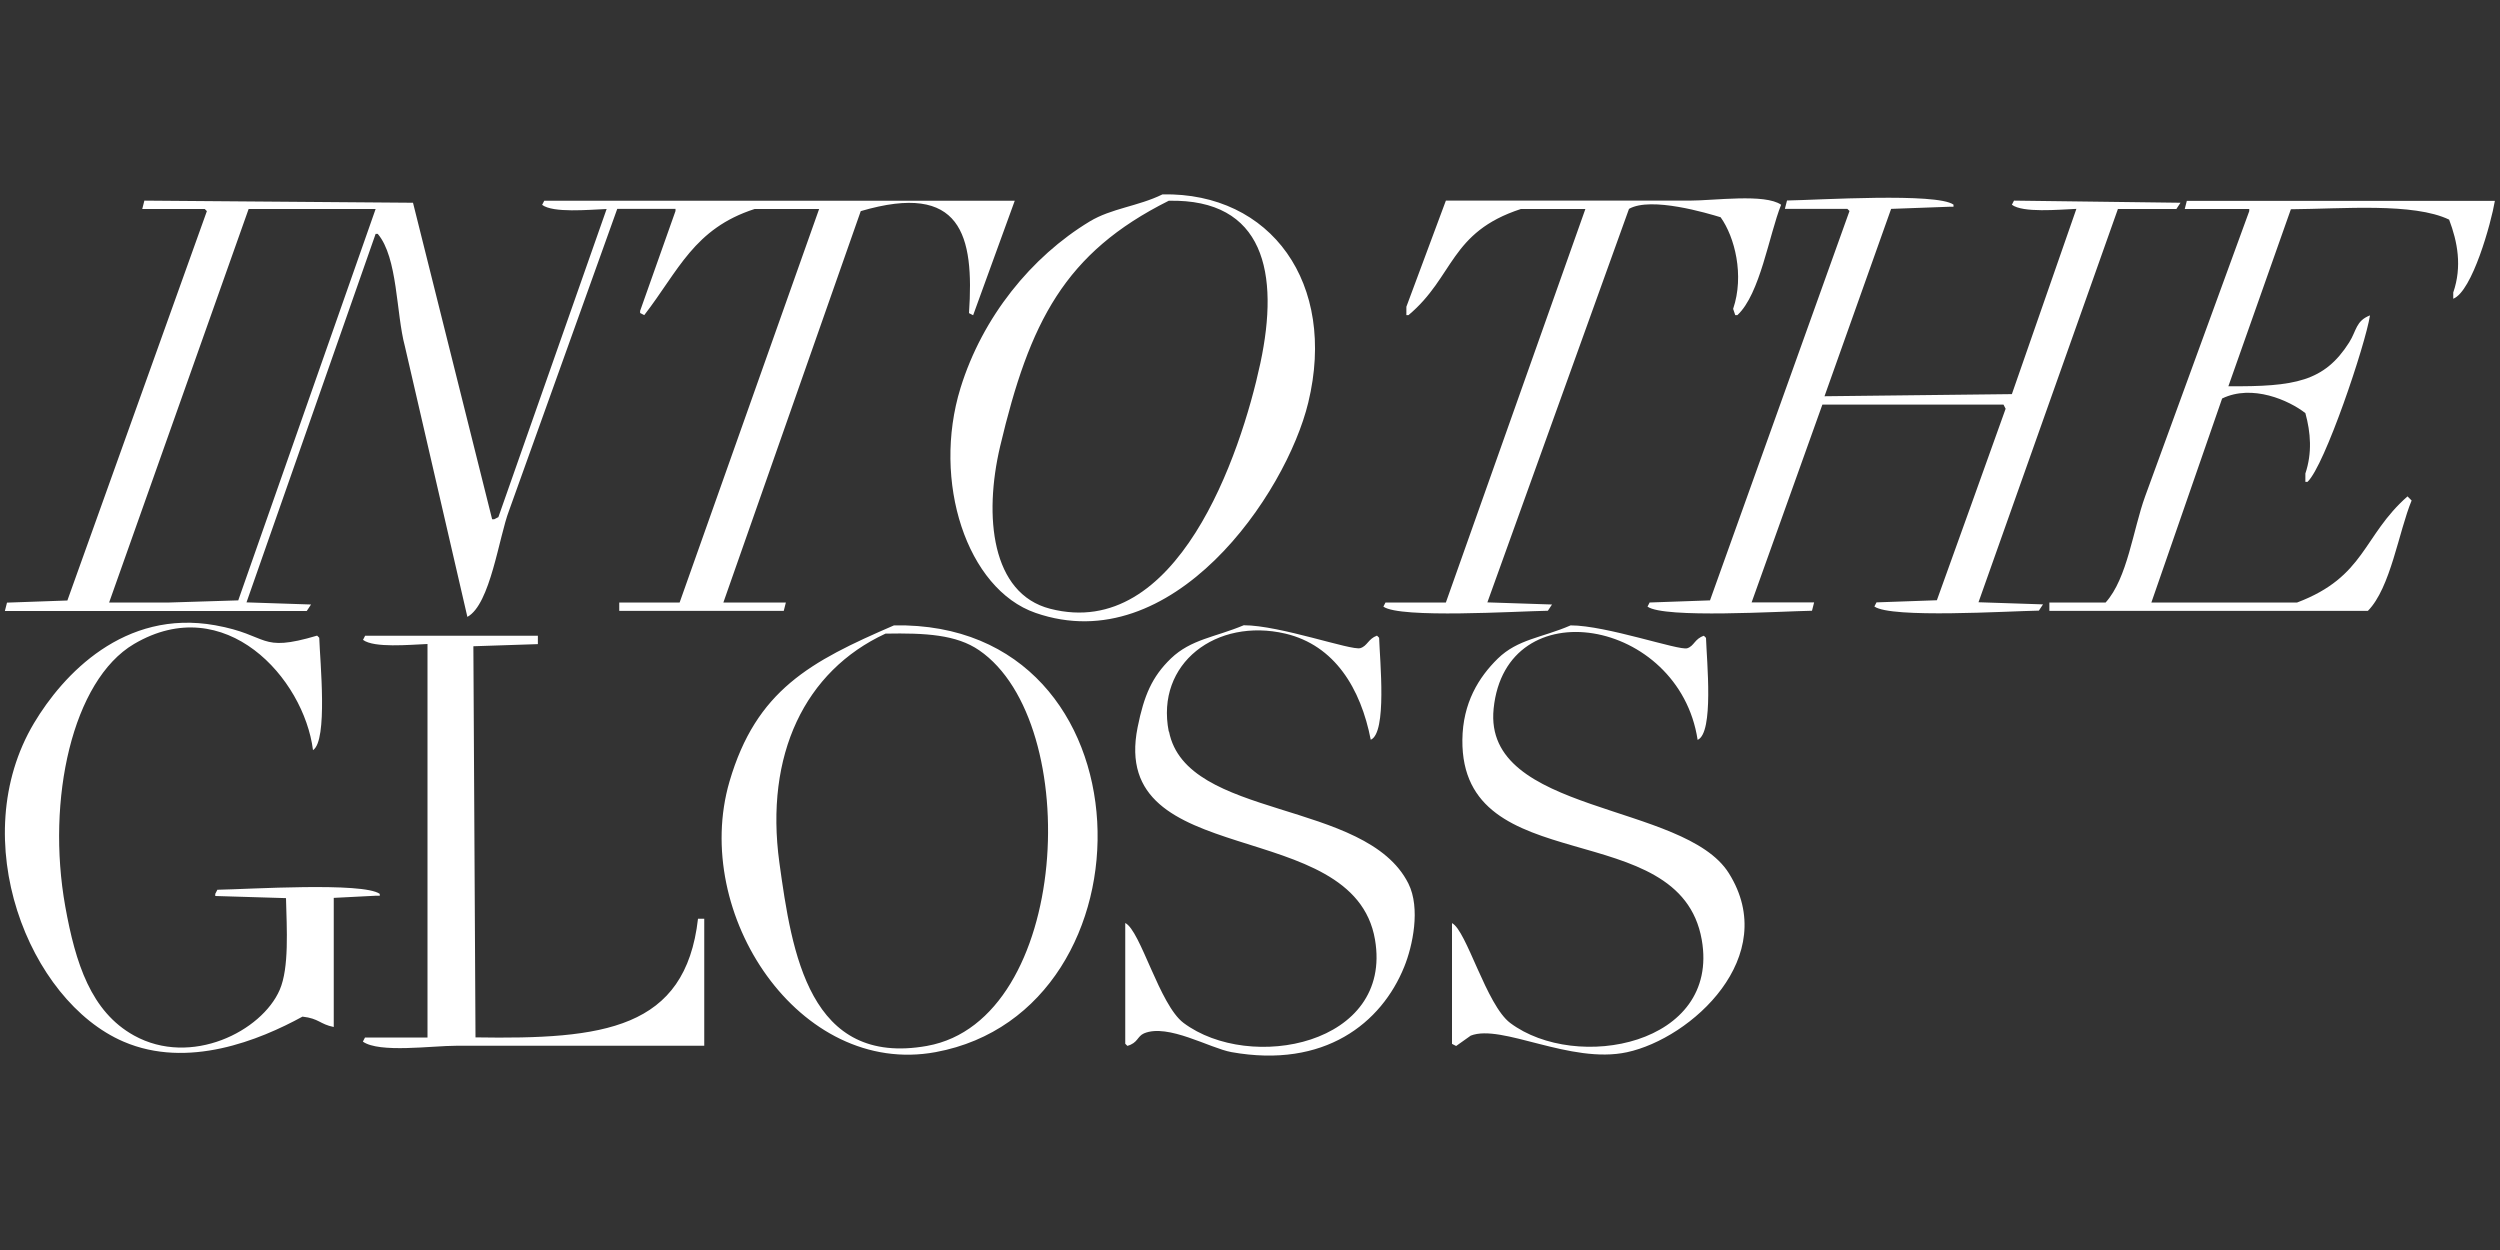
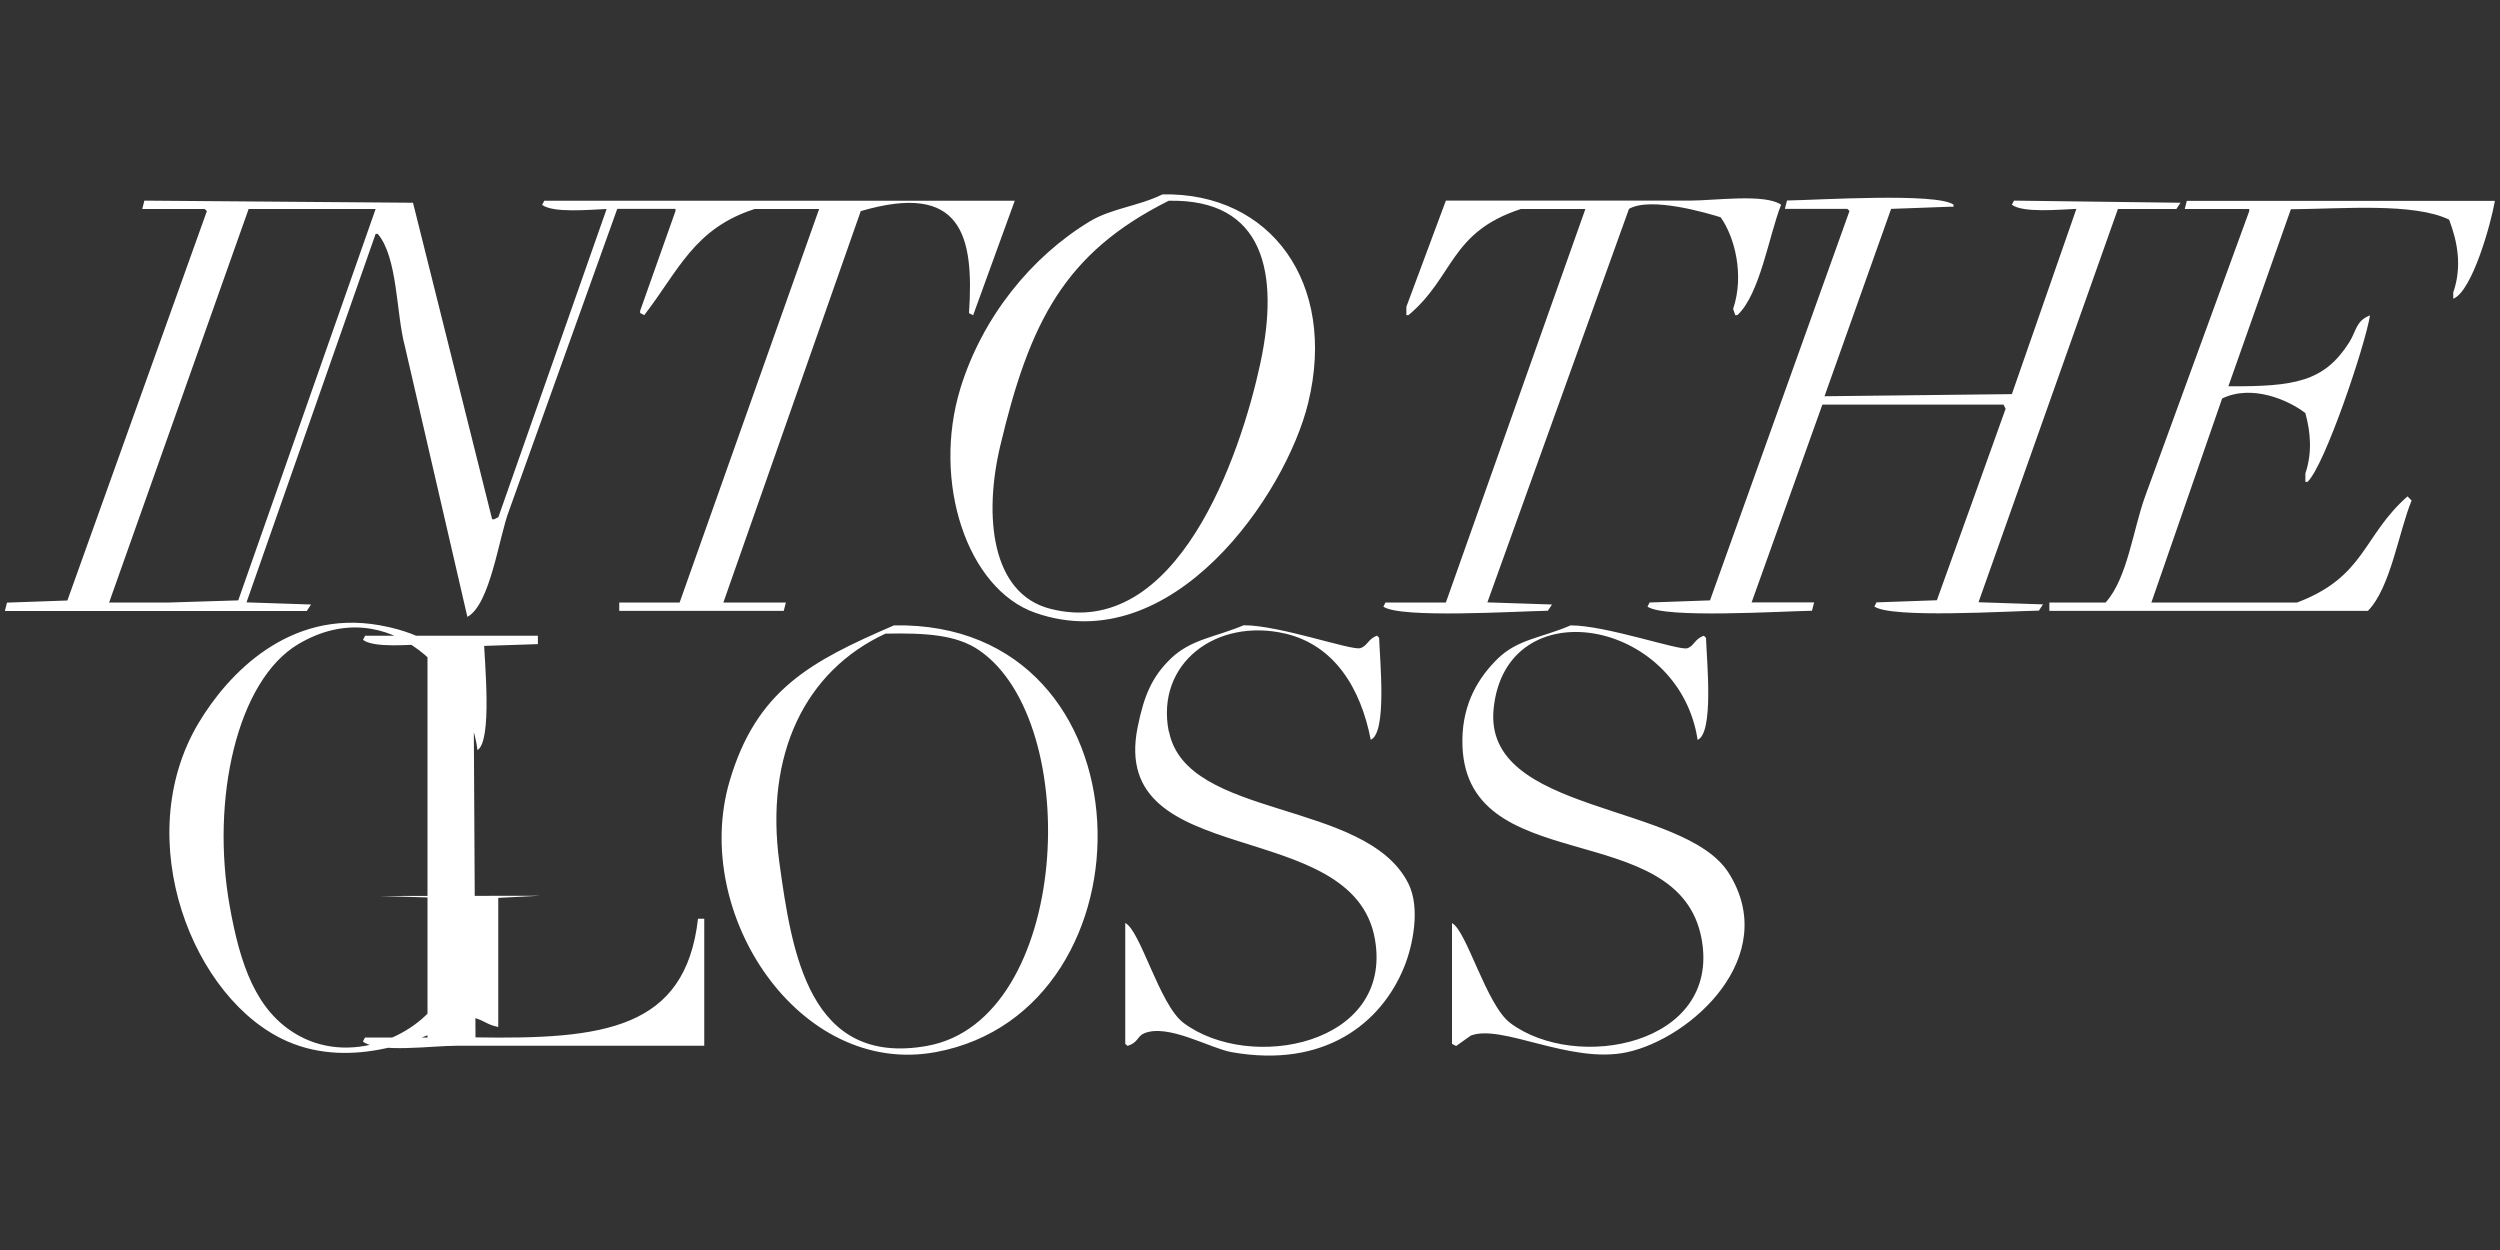
<svg xmlns="http://www.w3.org/2000/svg" viewBox="0 0 200 100" data-name="Layer 1" id="Layer_1">
  <rect x="0" y="0" width="200" height="100" fill="#333333" stroke="none" />
  <defs>
    <style>
      .cls-1 {
        fill: #fff;
        stroke-width: 0px;
      }
    </style>
  </defs>
-   <path d="M82.84,49.03c10.95,3.81,20.04-9.47,21.82-16.82,2.31-9.54-2.98-16.83-11.66-16.66-1.96.96-4.08,1.11-5.83,2.17-4.66,2.82-8.57,7.63-10.33,13.32-2.3,7.46.5,16.08,6,17.99ZM80.01,35.71c2.36-9.97,5.15-15.48,13.49-19.65,7.64-.16,8.87,5.78,7.33,12.99-1.58,7.36-6.66,22.27-16.82,19.65-4.7-1.21-5.32-7.39-4-12.99ZM24.88,48.36c-1.72-.06-3.44-.11-5.16-.17,3.44-9.83,6.88-19.65,10.33-29.48h.17c1.61,1.9,1.46,6.35,2.17,8.99,1.67,7.22,3.33,14.44,5,21.65,1.84-.99,2.53-6.42,3.33-8.49,2.89-8.05,5.77-16.1,8.66-24.15h4.66v.17c-.94,2.66-1.89,5.33-2.83,7.99v.17c.11.06.22.11.33.17,2.75-3.56,3.98-6.93,8.83-8.49h5.16c-3.72,10.49-7.44,20.99-11.16,31.48h-4.83v.67h13.16c.06-.22.11-.44.17-.67h-5c3.66-10.44,7.33-20.88,10.99-31.31,8.07-2.37,9.08,1.93,8.66,8.16.11.06.22.11.33.17,1.11-3.05,2.22-6.11,3.33-9.16h-37.64c-.06.11-.11.22-.17.33.89.66,3.69.39,5.16.33-2.89,8.22-5.77,16.43-8.66,24.65-.11.06-.22.11-.33.17h-.17l-6.33-25.32c-7.16-.06-14.32-.11-21.49-.17-.06.22-.11.44-.17.67h5c.06.06.11.11.17.17-3.72,10.38-7.44,20.76-11.16,31.15-1.61.06-3.22.11-4.83.17-.06.22-.11.44-.17.67h24.15c.11-.17.22-.33.33-.5ZM13.56,48.2h-4.83c3.72-10.49,7.44-20.99,11.16-31.48h10.16c-3.66,10.44-7.33,20.88-10.99,31.31-1.83.06-3.66.11-5.5.17ZM124.15,48.36c-1.72-.06-3.44-.11-5.16-.17,3.77-10.49,7.55-20.99,11.33-31.48,1.77-1.01,6.31.36,7.33.67,1.13,1.58,1.91,4.65,1,7.33.06.17.11.33.17.5h.17c1.82-1.68,2.54-6.44,3.5-8.83-1.29-.91-5.36-.33-7.33-.33h-19.49c-1.05,2.83-2.11,5.66-3.16,8.49v.67h.17c3.67-3.08,3.29-6.63,8.99-8.49h5.16c-3.72,10.49-7.44,20.99-11.16,31.48h-4.83c-.06.11-.11.22-.17.33,1.34.96,10.66.37,13.16.33l.33-.5ZM169.45,16.72h4.66c.11-.17.22-.33.33-.5-4.44-.06-8.88-.11-13.32-.17-.06.11-.11.22-.17.33.89.66,3.69.39,5.16.33-1.72,4.94-3.44,9.88-5.16,14.82-5,.06-9.99.11-14.99.17,1.78-5,3.55-9.99,5.33-14.99,1.55-.06,3.11-.11,4.66-.17h.33v-.17c-1.35-.97-10.81-.37-13.32-.33-.06.22-.11.44-.17.67h5l.17.17c-3.72,10.38-7.44,20.76-11.16,31.15-1.61.06-3.22.11-4.83.17-.06.11-.11.22-.17.33,1.34.96,10.66.37,13.16.33.06-.22.11-.44.17-.67h-5c1.89-5.27,3.78-10.55,5.66-15.82h14.49c.06.11.11.22.17.33-1.83,5.11-3.66,10.22-5.5,15.32-1.61.06-3.22.11-4.83.17-.06.11-.11.22-.17.33,1.34.96,10.66.37,13.16.33.11-.17.22-.33.33-.5-1.72-.06-3.44-.11-5.16-.17,3.72-10.49,7.44-20.99,11.16-31.48ZM174.95,16.05c-.06.22-.11.44-.17.67h5.16v.17c-2.78,7.61-5.55,15.21-8.33,22.82-.96,2.63-1.41,6.55-3.16,8.49h-4.5v.67h25.48c1.82-1.84,2.47-6.35,3.5-8.83l-.33-.33c-3.6,3.17-3.36,6.42-8.83,8.49h-11.66c1.89-5.44,3.78-10.88,5.66-16.32,2.41-1.17,5.36.15,6.66,1.17.43,1.57.55,3.18,0,4.83v.67h.17c1.38-1.29,4.63-10.96,5-13.32-1.14.44-1.07,1.22-1.67,2.17-1.99,3.13-4.35,3.54-9.66,3.5,1.67-4.72,3.33-9.44,5-14.16,4.14-.03,9.81-.54,12.66.83.67,1.77,1.05,3.74.33,5.83v.5c1.52-.6,3.03-6.05,3.33-7.83h-24.65ZM30.38,71.68v-.17c-1.33-.96-10.52-.37-12.99-.33-.06.11-.11.22-.17.33v.17c1.89.06,3.78.11,5.66.17.06,2.47.26,5.56-.5,7.33-1.43,3.32-7.09,6.19-11.66,3.66-3.44-1.91-4.68-5.77-5.5-10.33-1.53-8.55.57-18.08,5.5-20.99,7.28-4.29,13.59,2.73,14.32,8.49,1.2-.77.56-7.1.5-8.99l-.17-.17c-4.72,1.4-3.75-.04-8.16-.83-7.28-1.3-12.17,3.94-14.49,7.83-5.53,9.28-.44,22.21,7.16,25.48,5.15,2.22,10.88-.12,14.32-2,1.33.15,1.37.6,2.5.83v-10.33c1.11-.06,2.22-.11,3.33-.17h.33ZM71.52,50.03c-6.7,2.89-11.02,5.18-13.16,12.49-3.09,10.59,5.59,23.66,16.49,21.65,17.98-3.32,17.6-34.52-3.33-34.14ZM74.18,83.67c-9.45,1.69-10.83-7.42-11.83-14.66-1.18-8.62,2.03-15.33,8.49-18.32,3.2-.06,5.67.08,7.49,1.33,8.44,5.78,7.3,29.6-4.16,31.65ZM93.5,58.52c-1.07-5.46,3.82-9.12,9.33-7.83,3.94.93,6.03,4.38,6.83,8.49,1.31-.56.73-6.3.67-8.16-.06-.06-.11-.11-.17-.17-.71.26-.76.82-1.33,1-.71.22-6.44-1.83-9.33-1.83-2.32.97-4.21,1.11-5.83,2.66-1.51,1.46-2.15,2.96-2.66,5.5-2.34,11.6,17.28,6.96,18.99,16.99,1.44,8.43-10.01,10.64-15.32,6.66-1.92-1.44-3.44-7.39-4.66-7.99v9.66c.06.06.11.11.17.17.85-.24.78-.76,1.33-1,1.91-.81,5.27,1.19,7,1.5,7.44,1.33,12-2.32,13.82-6.83.67-1.65,1.32-4.68.33-6.66-3.39-6.76-17.77-5.1-19.15-12.16ZM119.49,56.69c.98-9.64,14.84-7.24,16.32,2.5,1.31-.56.73-6.3.67-8.16-.06-.06-.11-.11-.17-.17-.75.25-.77.82-1.33,1-.65.21-6.48-1.83-9.33-1.83-2.31,1-4.22,1.09-5.83,2.66-1.52,1.49-2.8,3.54-2.83,6.5-.11,11.33,17.38,5.93,19.15,15.99,1.48,8.42-10.04,10.61-15.32,6.66-1.91-1.43-3.5-7.42-4.66-7.99v9.66c.11.06.22.11.33.17.39-.28.78-.56,1.17-.83,2.47-.97,7.97,2.3,12.49,1.33,5.16-1.11,12.34-7.65,8.16-14.32-3.56-5.7-19.68-4.71-18.82-13.16ZM38.04,83.01c-.06-10.44-.11-20.88-.17-31.31,1.72-.06,3.44-.11,5.16-.17v-.67h-13.82c-.06.11-.11.22-.17.33.89.66,3.69.39,5.16.33v31.48h-5c-.06.11-.11.22-.17.33,1.32.93,5.49.33,7.49.33h19.82v-10.16h-.5c-1.01,8.85-7.56,9.66-17.82,9.49Z" class="cls-1" />
+   <path d="M82.84,49.03c10.95,3.81,20.04-9.47,21.82-16.82,2.31-9.54-2.98-16.83-11.66-16.66-1.96.96-4.08,1.11-5.83,2.17-4.66,2.82-8.57,7.63-10.33,13.32-2.3,7.46.5,16.08,6,17.99ZM80.01,35.71c2.36-9.97,5.15-15.48,13.49-19.65,7.64-.16,8.87,5.78,7.33,12.99-1.58,7.36-6.66,22.27-16.82,19.65-4.7-1.21-5.32-7.39-4-12.99ZM24.88,48.36c-1.72-.06-3.44-.11-5.16-.17,3.44-9.83,6.88-19.65,10.33-29.48h.17c1.61,1.9,1.46,6.35,2.17,8.99,1.67,7.22,3.33,14.44,5,21.65,1.84-.99,2.53-6.42,3.33-8.49,2.89-8.05,5.77-16.1,8.66-24.15h4.66v.17c-.94,2.66-1.89,5.33-2.83,7.99v.17c.11.06.22.11.33.17,2.75-3.56,3.98-6.93,8.83-8.49h5.16c-3.72,10.49-7.44,20.99-11.16,31.48h-4.83v.67h13.16c.06-.22.11-.44.17-.67h-5c3.66-10.44,7.33-20.88,10.99-31.31,8.07-2.37,9.08,1.93,8.66,8.16.11.06.22.11.33.17,1.11-3.05,2.22-6.11,3.33-9.16h-37.64c-.06.11-.11.22-.17.33.89.66,3.69.39,5.16.33-2.89,8.22-5.77,16.43-8.66,24.65-.11.06-.22.11-.33.17h-.17l-6.33-25.32c-7.16-.06-14.32-.11-21.49-.17-.06.22-.11.44-.17.67h5c.06.06.11.11.17.17-3.72,10.38-7.44,20.76-11.16,31.15-1.61.06-3.22.11-4.83.17-.06.22-.11.44-.17.67h24.15c.11-.17.22-.33.33-.5ZM13.56,48.2h-4.83c3.72-10.49,7.44-20.99,11.16-31.48h10.16c-3.66,10.44-7.33,20.88-10.99,31.31-1.83.06-3.66.11-5.5.17ZM124.15,48.36c-1.72-.06-3.44-.11-5.16-.17,3.77-10.49,7.55-20.99,11.33-31.48,1.77-1.01,6.31.36,7.33.67,1.13,1.58,1.91,4.65,1,7.33.06.17.11.33.17.5h.17c1.82-1.68,2.54-6.44,3.5-8.83-1.29-.91-5.36-.33-7.33-.33h-19.49c-1.05,2.83-2.11,5.66-3.16,8.49v.67h.17c3.67-3.08,3.29-6.63,8.99-8.49h5.16c-3.72,10.49-7.44,20.99-11.16,31.48h-4.83c-.06.11-.11.22-.17.33,1.34.96,10.66.37,13.16.33l.33-.5ZM169.45,16.72h4.66c.11-.17.22-.33.33-.5-4.44-.06-8.88-.11-13.32-.17-.06.11-.11.22-.17.33.89.66,3.69.39,5.16.33-1.72,4.94-3.44,9.88-5.16,14.82-5,.06-9.99.11-14.99.17,1.78-5,3.55-9.99,5.33-14.99,1.55-.06,3.11-.11,4.66-.17h.33v-.17c-1.35-.97-10.81-.37-13.32-.33-.06.22-.11.44-.17.67h5l.17.17c-3.72,10.38-7.44,20.76-11.16,31.15-1.61.06-3.22.11-4.83.17-.06.11-.11.22-.17.33,1.34.96,10.66.37,13.16.33.06-.22.11-.44.17-.67h-5c1.89-5.27,3.78-10.55,5.66-15.82h14.49c.06.11.11.22.17.33-1.83,5.11-3.66,10.22-5.5,15.32-1.61.06-3.22.11-4.83.17-.06.11-.11.22-.17.33,1.34.96,10.66.37,13.16.33.11-.17.22-.33.33-.5-1.72-.06-3.44-.11-5.16-.17,3.72-10.49,7.44-20.99,11.16-31.48ZM174.95,16.05c-.06.22-.11.44-.17.67h5.16v.17c-2.78,7.61-5.55,15.21-8.33,22.82-.96,2.63-1.41,6.55-3.16,8.49h-4.5v.67h25.48c1.82-1.84,2.47-6.35,3.5-8.83l-.33-.33c-3.6,3.17-3.36,6.42-8.83,8.49h-11.66c1.89-5.44,3.78-10.88,5.66-16.32,2.41-1.17,5.36.15,6.66,1.17.43,1.57.55,3.18,0,4.83v.67h.17c1.38-1.29,4.63-10.96,5-13.32-1.14.44-1.07,1.22-1.67,2.17-1.99,3.13-4.35,3.54-9.66,3.5,1.67-4.72,3.33-9.44,5-14.16,4.14-.03,9.81-.54,12.66.83.67,1.77,1.05,3.74.33,5.83v.5c1.52-.6,3.03-6.05,3.33-7.83h-24.65ZM30.38,71.68v-.17v.17c1.89.06,3.78.11,5.66.17.06,2.47.26,5.56-.5,7.33-1.43,3.32-7.09,6.19-11.66,3.66-3.44-1.91-4.68-5.77-5.5-10.33-1.53-8.55.57-18.08,5.5-20.99,7.28-4.29,13.59,2.73,14.32,8.49,1.2-.77.56-7.1.5-8.99l-.17-.17c-4.72,1.4-3.75-.04-8.16-.83-7.28-1.3-12.17,3.94-14.49,7.83-5.53,9.28-.44,22.21,7.16,25.48,5.15,2.22,10.88-.12,14.32-2,1.33.15,1.37.6,2.5.83v-10.33c1.11-.06,2.22-.11,3.33-.17h.33ZM71.52,50.03c-6.7,2.89-11.02,5.18-13.16,12.49-3.09,10.59,5.59,23.66,16.49,21.65,17.98-3.32,17.6-34.52-3.33-34.14ZM74.18,83.67c-9.45,1.69-10.83-7.42-11.83-14.66-1.18-8.62,2.03-15.33,8.49-18.32,3.2-.06,5.67.08,7.49,1.33,8.44,5.78,7.3,29.6-4.16,31.65ZM93.5,58.52c-1.07-5.46,3.82-9.12,9.33-7.83,3.94.93,6.03,4.38,6.83,8.49,1.31-.56.73-6.3.67-8.16-.06-.06-.11-.11-.17-.17-.71.26-.76.82-1.33,1-.71.22-6.44-1.83-9.33-1.83-2.32.97-4.21,1.11-5.83,2.66-1.51,1.46-2.15,2.96-2.66,5.5-2.34,11.6,17.28,6.96,18.99,16.99,1.44,8.43-10.01,10.64-15.32,6.66-1.92-1.44-3.44-7.39-4.66-7.99v9.66c.06.06.11.11.17.17.85-.24.78-.76,1.33-1,1.91-.81,5.27,1.19,7,1.5,7.44,1.33,12-2.32,13.82-6.83.67-1.65,1.32-4.68.33-6.66-3.39-6.76-17.77-5.1-19.15-12.16ZM119.49,56.69c.98-9.64,14.84-7.24,16.32,2.5,1.31-.56.73-6.3.67-8.16-.06-.06-.11-.11-.17-.17-.75.25-.77.82-1.33,1-.65.21-6.48-1.83-9.33-1.83-2.31,1-4.22,1.09-5.83,2.66-1.52,1.49-2.8,3.54-2.83,6.5-.11,11.33,17.38,5.93,19.15,15.99,1.48,8.42-10.04,10.61-15.32,6.66-1.91-1.43-3.5-7.42-4.66-7.99v9.66c.11.06.22.11.33.17.39-.28.78-.56,1.17-.83,2.47-.97,7.97,2.3,12.49,1.33,5.16-1.11,12.34-7.65,8.16-14.32-3.56-5.7-19.68-4.71-18.82-13.16ZM38.04,83.01c-.06-10.44-.11-20.88-.17-31.31,1.72-.06,3.44-.11,5.16-.17v-.67h-13.82c-.06.11-.11.22-.17.33.89.66,3.69.39,5.16.33v31.48h-5c-.06.11-.11.22-.17.33,1.32.93,5.49.33,7.49.33h19.82v-10.16h-.5c-1.01,8.85-7.56,9.66-17.82,9.49Z" class="cls-1" />
</svg>